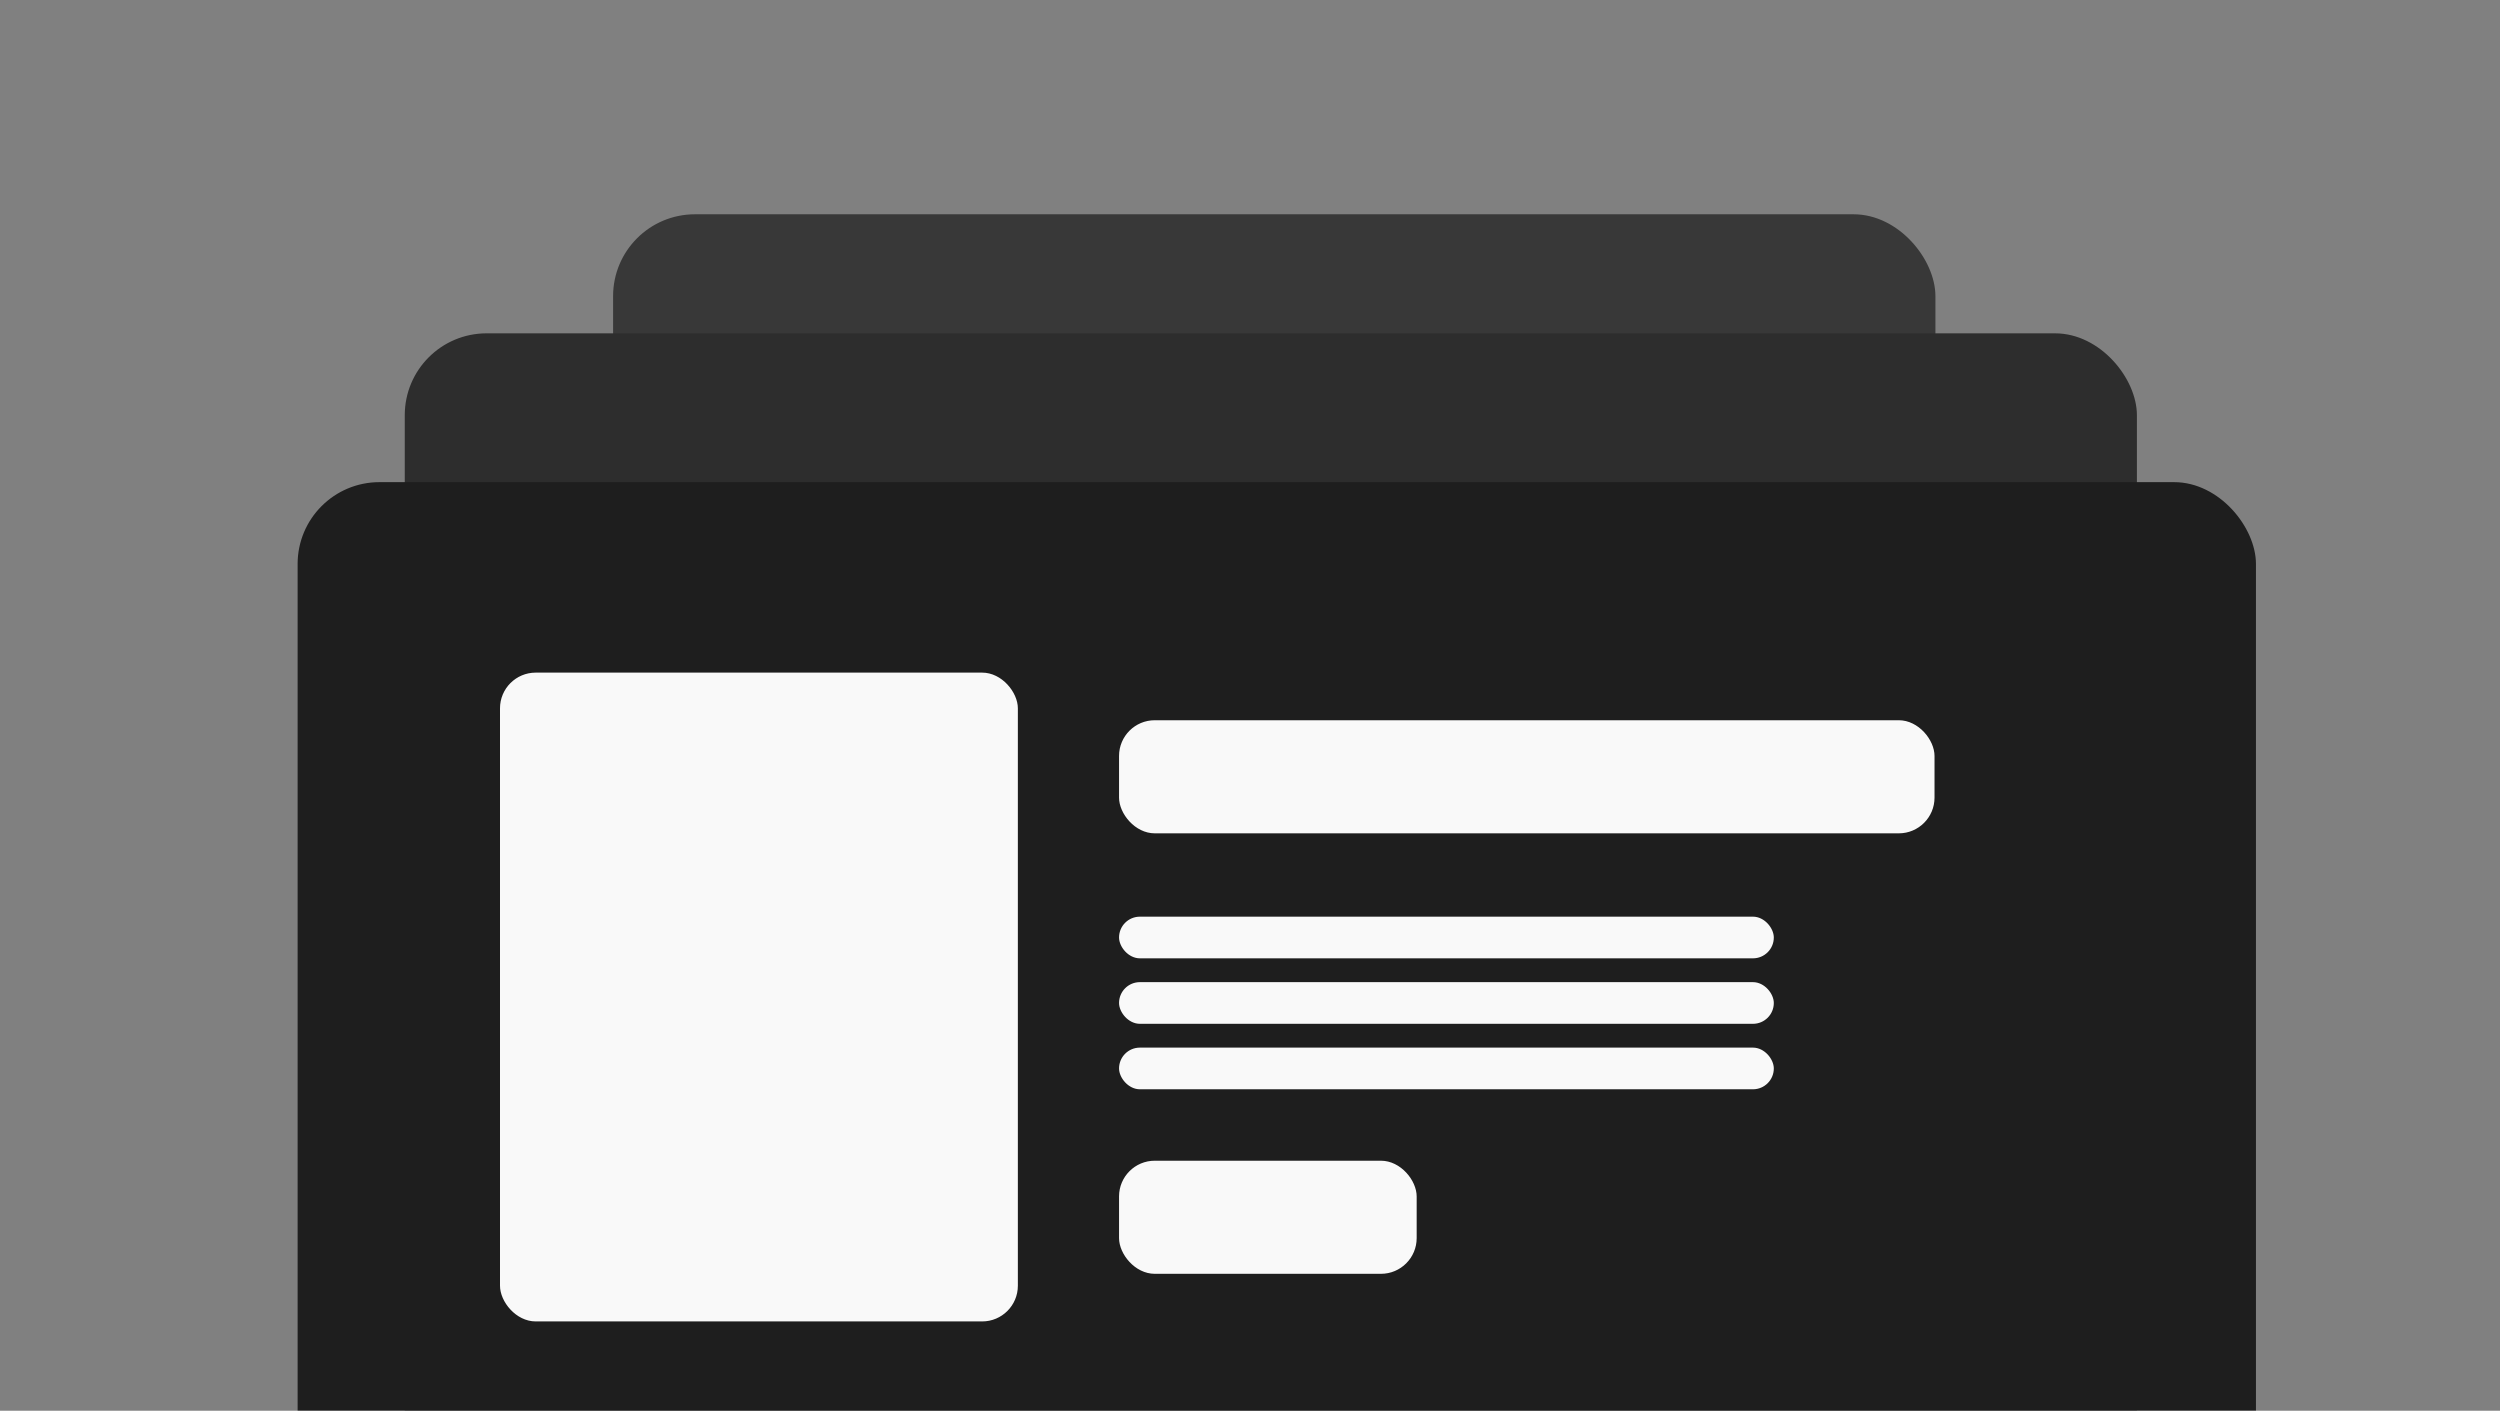
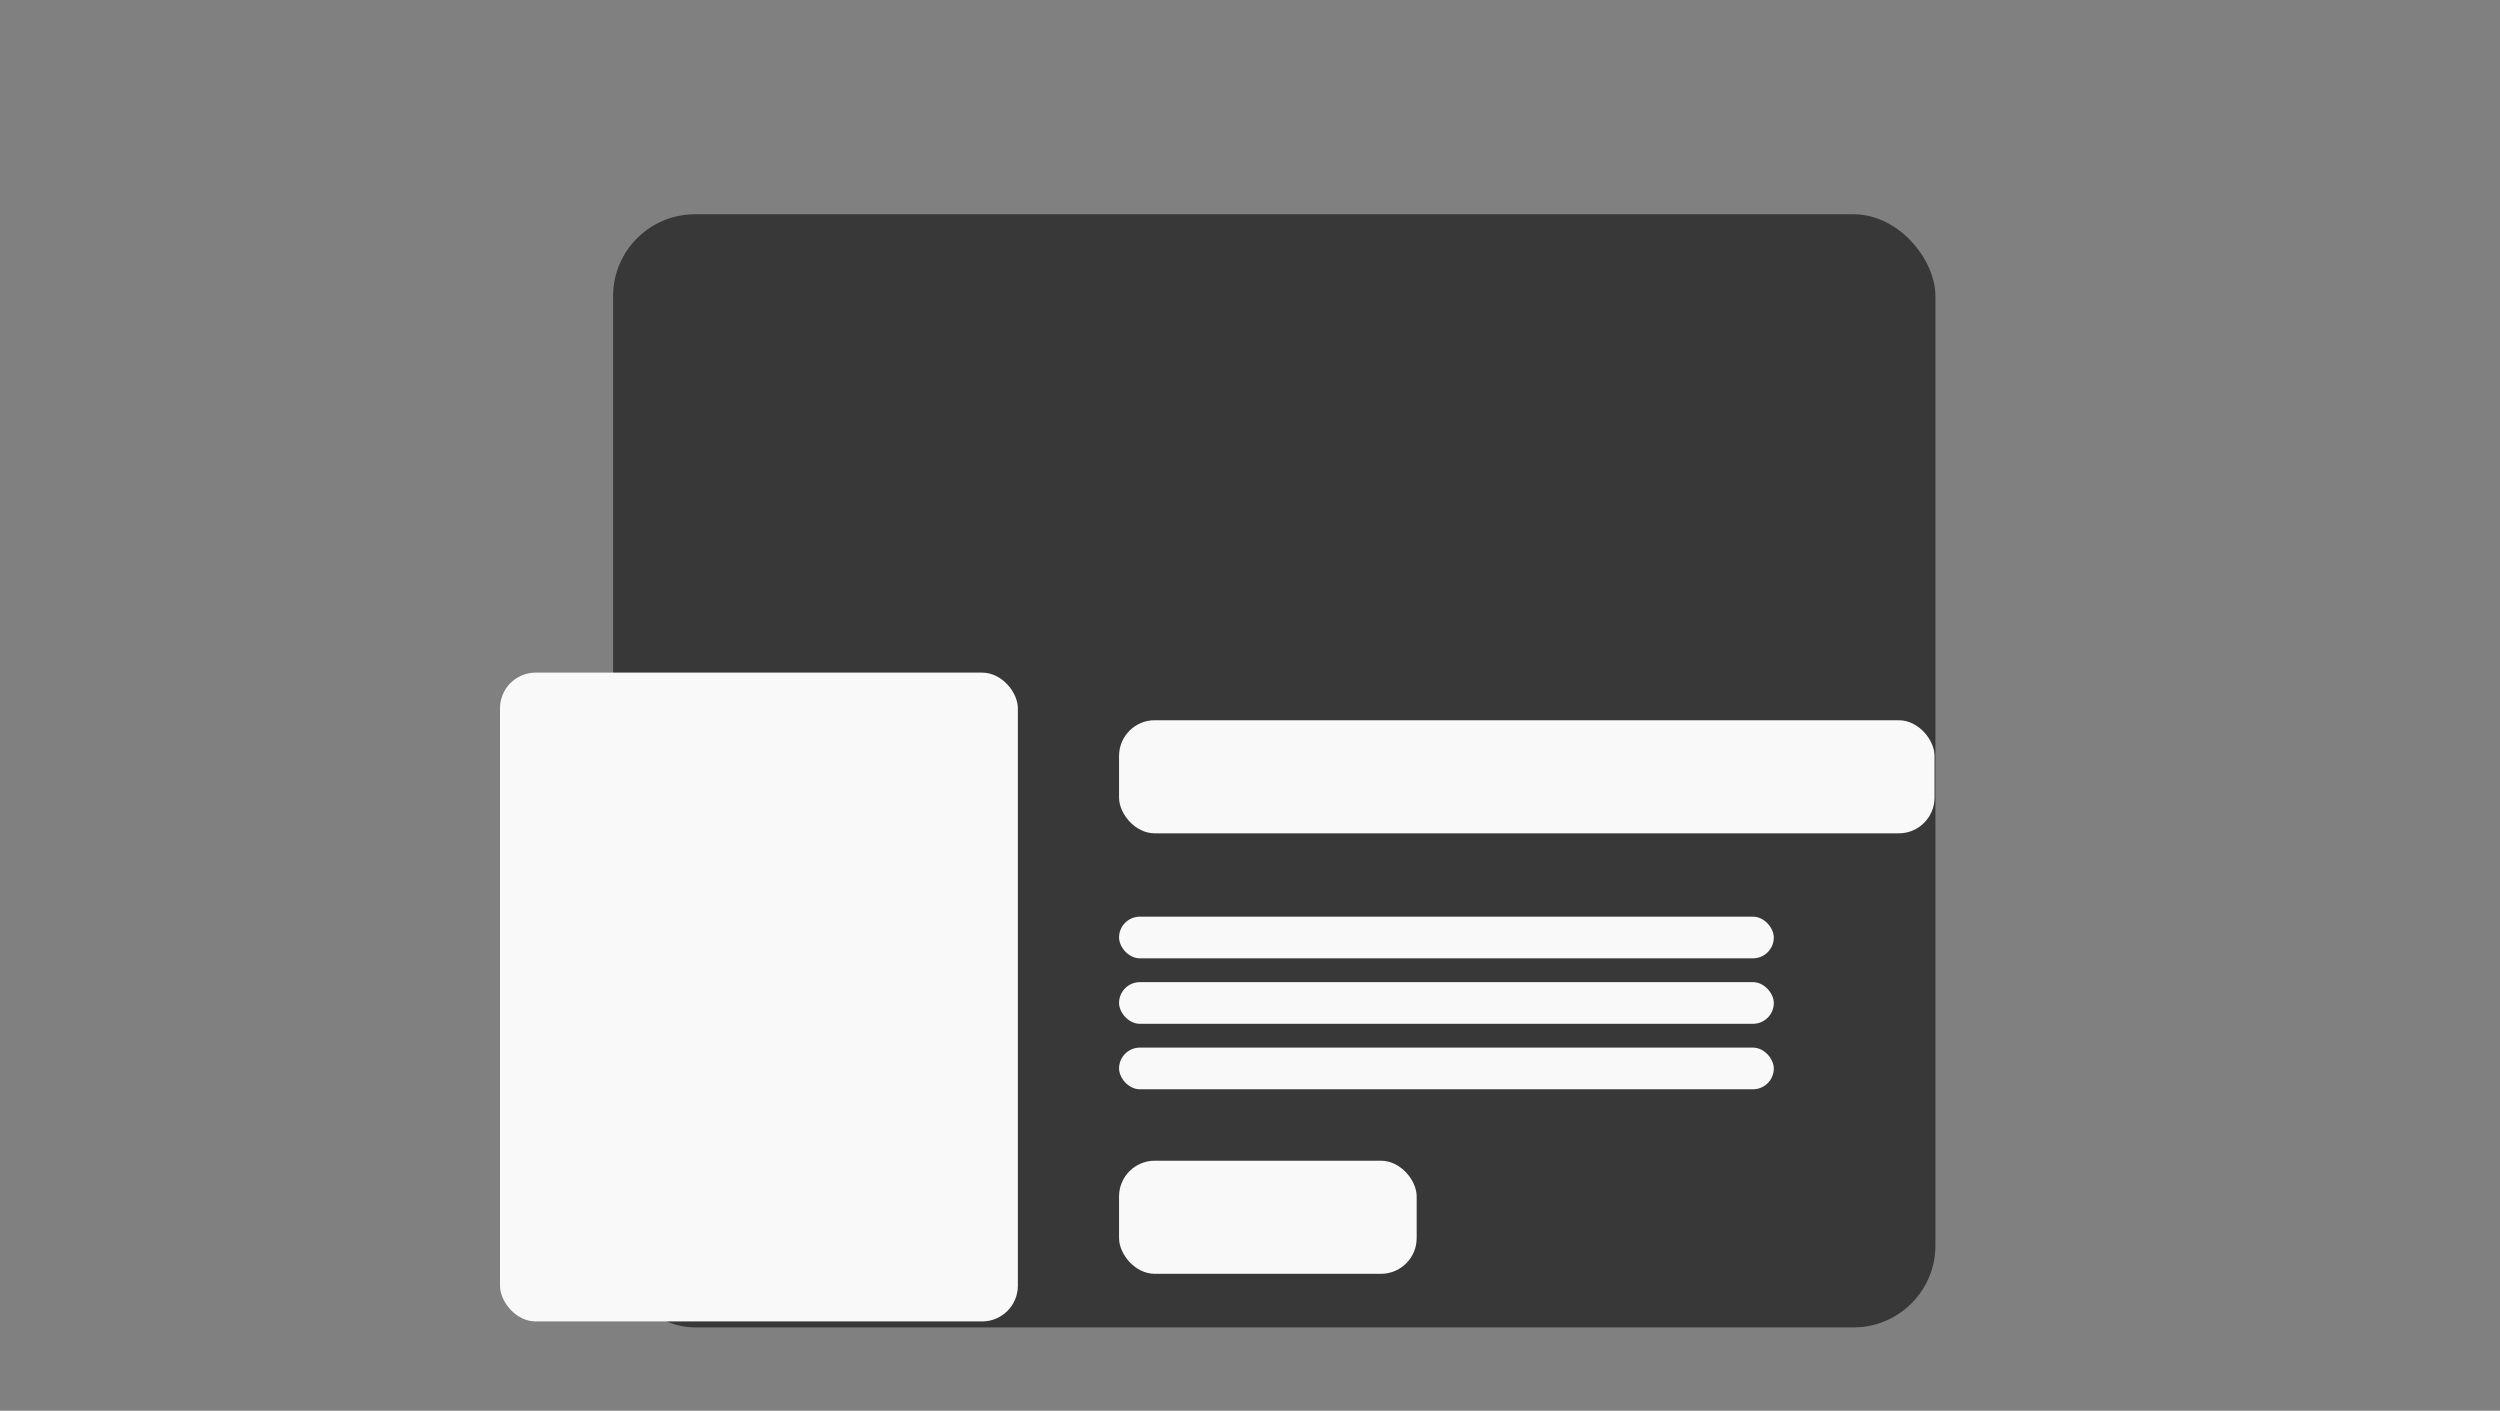
<svg xmlns="http://www.w3.org/2000/svg" width="420" height="237" viewBox="0 0 420 237" fill="none">
  <rect x="0" y="0" width="420" height="237" fill="#808080" stroke="none" />
  <g clip-path="url(#clip0_649_3590)">
    <mask id="mask0_649_3590" style="mask-type:alpha" maskUnits="userSpaceOnUse" x="0" y="-10" width="429" height="260">
      <rect y="-10" width="429" height="260" fill="#D9D9D9" />
    </mask>
    <g mask="url(#mask0_649_3590)">
      <rect x="103" y="36" width="222.15" height="187" rx="13.749" fill="#383838" />
-       <rect x="68" y="56" width="291" height="208" rx="13.749" fill="#2D2D2D" />
-       <rect x="50" y="81" width="329" height="276" rx="13.749" fill="#1E1E1E" />
      <rect x="84" y="113" width="87" height="109" rx="6" fill="#F9F9F9" />
      <rect x="188" y="121" width="137" height="19" rx="6" fill="#F9F9F9" />
      <rect x="188" y="195" width="50" height="19" rx="6" fill="#F9F9F9" />
      <rect x="188" y="154" width="110" height="7" rx="3.5" fill="#F9F9F9" />
      <rect x="188" y="165" width="110" height="7" rx="3.5" fill="#F9F9F9" />
      <rect x="188" y="176" width="110" height="7" rx="3.5" fill="#F9F9F9" />
    </g>
  </g>
  <defs>
    <clipPath id="clip0_649_3590">
      <rect width="420" height="237" fill="white" />
    </clipPath>
  </defs>
</svg>